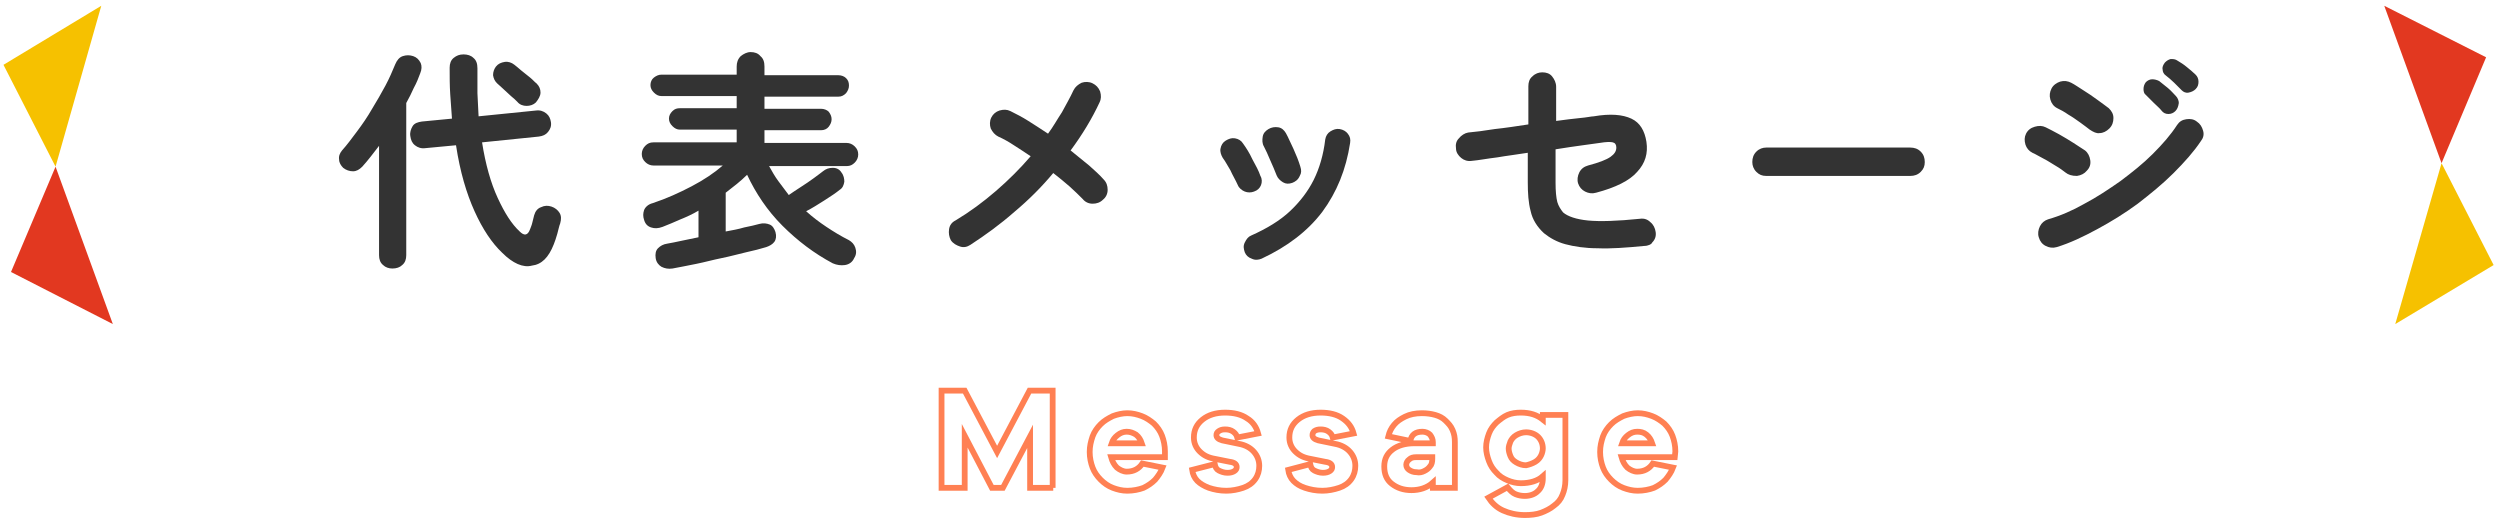
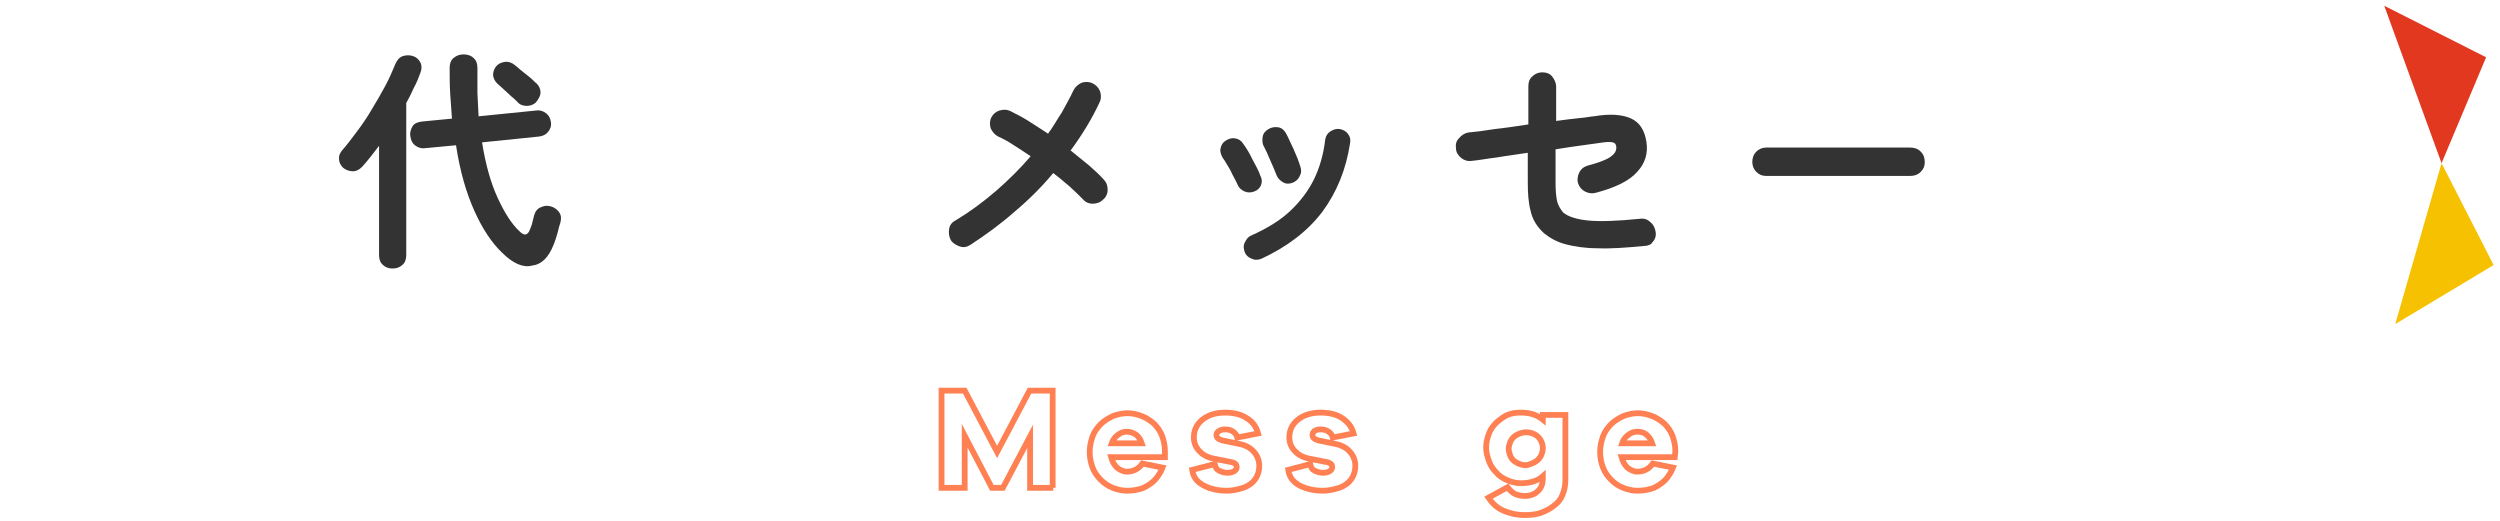
<svg xmlns="http://www.w3.org/2000/svg" version="1.1" id="レイヤー_1" x="0px" y="0px" width="432px" height="90px" viewBox="0 0 432 90" style="enable-background:new 0 0 432 90;" xml:space="preserve">
  <style type="text/css">
	.st0{fill:#333333;}
	.st1{fill:none;stroke:#FF8053;stroke-miterlimit:10;}
	.st2{fill:#F6C100;}
	.st3{fill:#E23820;}
</style>
  <g>
    <g>
      <g>
        <path class="st0" d="M67.8,46.4c-0.6,0-1.2-0.2-1.6-0.6c-0.5-0.4-0.7-1-0.7-1.7V25.2c-1,1.3-1.9,2.5-2.9,3.6     c-0.5,0.5-1,0.8-1.6,0.8c-0.6,0-1.2-0.2-1.7-0.6c-0.4-0.4-0.7-0.9-0.7-1.4c-0.1-0.6,0.1-1.1,0.5-1.6c0.9-1,1.7-2.1,2.6-3.3     c0.9-1.2,1.8-2.5,2.6-3.9c0.8-1.3,1.6-2.7,2.3-4c0.7-1.3,1.2-2.5,1.7-3.7c0.3-0.7,0.7-1.2,1.3-1.4c0.6-0.2,1.2-0.2,1.8,0     c0.6,0.2,1,0.6,1.3,1.2c0.2,0.5,0.2,1.1-0.1,1.8c-0.3,0.8-0.6,1.6-1.1,2.5c-0.4,0.9-0.8,1.7-1.3,2.6v26.3c0,0.7-0.2,1.3-0.7,1.7     C69.1,46.2,68.5,46.4,67.8,46.4z M86.8,43.7C85,42,83.4,39.6,82,36.5c-1.4-3.1-2.5-6.8-3.2-11.4l-5.3,0.5     c-0.7,0.1-1.3-0.1-1.8-0.5c-0.5-0.4-0.7-0.9-0.8-1.6c-0.1-0.6,0.1-1.2,0.4-1.7s0.9-0.7,1.6-0.8l5.2-0.5c-0.1-1.4-0.2-2.8-0.3-4.2     c-0.1-1.5-0.1-3-0.1-4.6c0-0.7,0.2-1.3,0.7-1.7c0.5-0.4,1-0.6,1.7-0.6c0.7,0,1.3,0.2,1.7,0.6c0.5,0.4,0.7,1,0.7,1.8     c0,1.5,0,2.9,0,4.3c0.1,1.4,0.1,2.7,0.2,4l9.9-1c0.7-0.1,1.3,0.1,1.8,0.5c0.5,0.4,0.7,0.9,0.8,1.5c0.1,0.7-0.1,1.2-0.5,1.7     c-0.4,0.5-0.9,0.7-1.6,0.8l-9.8,1c0.6,3.8,1.5,7,2.7,9.6c1.2,2.6,2.4,4.5,3.8,5.8c0.8,0.8,1.4,0.7,1.8-0.4     c0.1-0.3,0.3-0.7,0.4-1.2c0.1-0.4,0.2-0.8,0.3-1.2c0.2-0.7,0.6-1.2,1.2-1.4c0.6-0.3,1.2-0.3,1.8-0.1c0.6,0.2,1.1,0.6,1.4,1.1     c0.3,0.5,0.3,1.1,0.1,1.8c-0.2,0.5-0.3,1.1-0.5,1.8c-0.2,0.7-0.4,1.3-0.6,1.8c-0.9,2.3-2.1,3.5-3.8,3.7     C90.4,46.3,88.6,45.5,86.8,43.7z M92.6,17.7c-0.4,0.4-1,0.6-1.6,0.6c-0.6,0-1.2-0.2-1.6-0.7c-0.3-0.3-0.6-0.6-1.1-1     c-0.4-0.4-0.9-0.8-1.3-1.2s-0.8-0.7-1.1-1c-0.4-0.4-0.6-0.8-0.7-1.4c0-0.6,0.2-1.1,0.5-1.5c0.4-0.5,0.9-0.7,1.5-0.8     c0.6-0.1,1.2,0.1,1.7,0.5c0.3,0.2,0.7,0.6,1.2,1c0.5,0.4,1,0.8,1.5,1.2c0.5,0.4,0.8,0.8,1.1,1c0.5,0.5,0.7,1,0.7,1.6     S93,17.2,92.6,17.7z" />
-         <path class="st0" d="M116.2,46.4c-0.7,0.1-1.3,0-1.9-0.3c-0.5-0.3-0.9-0.8-1-1.5c-0.1-0.7,0-1.3,0.4-1.7s0.9-0.7,1.6-0.8     c0.7-0.1,1.5-0.3,2.5-0.5c0.9-0.2,1.9-0.4,2.9-0.6v-4.6c-1,0.6-2.1,1.1-3.1,1.5c-1.1,0.5-2.1,0.9-3.1,1.3c-0.8,0.3-1.4,0.3-2,0.1     c-0.6-0.2-1-0.6-1.2-1.3c-0.2-0.6-0.2-1.1,0-1.7c0.2-0.5,0.7-1,1.5-1.2c2.4-0.8,4.6-1.8,6.7-2.9c2.1-1.1,3.9-2.3,5.4-3.6h-12     c-0.5,0-1-0.2-1.4-0.6c-0.4-0.4-0.6-0.8-0.6-1.4c0-0.5,0.2-1,0.6-1.4c0.4-0.4,0.8-0.6,1.4-0.6h14.4v-2.2h-9.8     c-0.5,0-0.9-0.2-1.3-0.6c-0.4-0.4-0.6-0.8-0.6-1.3c0-0.5,0.2-0.9,0.6-1.3c0.4-0.4,0.8-0.5,1.3-0.5h9.8v-2.1h-13     c-0.5,0-0.9-0.2-1.3-0.6s-0.6-0.8-0.6-1.3c0-0.5,0.2-1,0.6-1.3s0.8-0.5,1.3-0.5h13v-1.4c0-0.7,0.2-1.3,0.7-1.8     c0.5-0.4,1.1-0.7,1.7-0.7c0.7,0,1.3,0.2,1.7,0.7c0.5,0.4,0.7,1,0.7,1.8V13h12.8c0.5,0,1,0.2,1.3,0.5c0.4,0.4,0.5,0.8,0.5,1.3     c0,0.5-0.2,0.9-0.5,1.3c-0.4,0.4-0.8,0.6-1.3,0.6h-12.8v2.1h9.8c0.5,0,1,0.2,1.3,0.5c0.3,0.4,0.5,0.8,0.5,1.3     c0,0.5-0.2,0.9-0.5,1.3c-0.3,0.4-0.8,0.6-1.3,0.6h-9.8v2.2h14.2c0.5,0,1,0.2,1.4,0.6c0.4,0.4,0.6,0.8,0.6,1.4     c0,0.5-0.2,1-0.6,1.4c-0.4,0.4-0.8,0.6-1.4,0.6h-13.4c0.5,0.9,1,1.8,1.6,2.6c0.6,0.8,1.2,1.6,1.8,2.4c0.6-0.4,1.3-0.9,2.1-1.4     c0.8-0.5,1.5-1,2.2-1.5c0.7-0.5,1.2-0.9,1.6-1.2c0.5-0.4,1-0.6,1.7-0.6c0.7,0,1.2,0.3,1.5,0.8c0.4,0.5,0.5,1.1,0.5,1.6     c-0.1,0.6-0.3,1.1-0.8,1.4c-0.6,0.5-1.5,1.1-2.6,1.8c-1.1,0.7-2.2,1.4-3.2,1.9c1.1,1,2.3,1.9,3.5,2.7c1.2,0.8,2.5,1.6,3.9,2.3     c0.5,0.3,0.9,0.7,1.1,1.3c0.2,0.6,0.2,1.2-0.2,1.8c-0.3,0.7-0.9,1.1-1.6,1.2c-0.7,0.1-1.4,0-2.1-0.3c-3.2-1.7-6.1-3.9-8.7-6.5     c-2.6-2.6-4.6-5.6-6.1-8.8c-1.1,1.1-2.4,2.1-3.7,3.1V40c1.1-0.2,2.2-0.4,3.2-0.7c1-0.2,1.9-0.4,2.6-0.6c0.7-0.2,1.3-0.1,1.8,0.1     c0.5,0.2,0.8,0.7,1,1.3c0.2,0.7,0.1,1.3-0.2,1.7c-0.3,0.4-0.8,0.7-1.4,0.9c-1,0.3-2.1,0.6-3.5,0.9c-1.3,0.3-2.7,0.7-4.2,1     s-2.9,0.7-4.4,1C118.7,45.9,117.4,46.2,116.2,46.4z" />
        <path class="st0" d="M167.7,42.3c-0.6,0.4-1.2,0.5-1.8,0.3s-1.2-0.5-1.6-1.1c-0.3-0.6-0.4-1.2-0.3-1.9c0.1-0.7,0.5-1.2,1.1-1.5     c2.5-1.5,4.8-3.2,7-5.1c2.2-1.9,4.2-3.9,6-6c-1-0.7-2-1.3-2.9-1.9c-0.9-0.6-1.8-1.1-2.7-1.5c-0.6-0.3-1-0.8-1.3-1.4     c-0.2-0.6-0.2-1.3,0.1-1.9c0.3-0.6,0.8-1,1.4-1.2c0.7-0.2,1.3-0.2,1.9,0.1c1,0.5,2,1,3.1,1.7c1.1,0.7,2.2,1.4,3.4,2.2     c0.9-1.2,1.6-2.5,2.4-3.7c0.7-1.3,1.4-2.5,2-3.8c0.3-0.6,0.8-1,1.4-1.3c0.6-0.2,1.3-0.2,1.9,0.1c0.6,0.3,1,0.7,1.3,1.4     c0.2,0.7,0.2,1.3-0.1,1.9c-1.3,2.8-3,5.6-5,8.3c1.1,0.9,2.2,1.8,3.2,2.6c1,0.9,1.8,1.6,2.5,2.4c0.5,0.5,0.7,1.1,0.7,1.8     c0,0.7-0.3,1.3-0.8,1.7c-0.5,0.5-1.1,0.7-1.8,0.7c-0.7,0-1.3-0.3-1.7-0.8c-0.7-0.7-1.4-1.4-2.3-2.2c-0.9-0.8-1.8-1.5-2.8-2.3     c-2,2.4-4.2,4.6-6.7,6.7C172.8,38.8,170.3,40.6,167.7,42.3z" />
        <path class="st0" d="M216.7,33.1c-0.5,0.2-1.1,0.2-1.6,0c-0.5-0.2-1-0.6-1.2-1.1c-0.4-0.9-0.9-1.7-1.3-2.6     c-0.5-0.8-0.9-1.6-1.3-2.1c-0.3-0.5-0.5-1.1-0.4-1.6c0.1-0.6,0.4-1.1,0.9-1.4c0.5-0.3,1-0.5,1.6-0.4c0.6,0.1,1.1,0.4,1.4,0.9     c0.5,0.7,1.1,1.6,1.6,2.7c0.6,1.1,1.1,2,1.4,2.9c0.3,0.5,0.3,1.1,0.1,1.6C217.7,32.5,217.3,32.9,216.7,33.1z M218,44.7     c-0.5,0.2-1.1,0.3-1.7,0c-0.6-0.2-1-0.6-1.2-1.1c-0.2-0.6-0.3-1.1,0-1.7s0.6-1,1.1-1.2c2.7-1.2,5-2.6,6.7-4.2     c1.7-1.6,3.1-3.4,4.1-5.4s1.7-4.4,2-7c0.1-0.6,0.4-1.1,0.9-1.4c0.5-0.3,1-0.5,1.6-0.4c0.6,0.1,1.1,0.4,1.4,0.8     c0.4,0.5,0.5,1,0.4,1.6c-0.7,4.6-2.3,8.5-4.8,11.9C226,39.9,222.5,42.6,218,44.7z M223.3,31.6c-0.6,0.2-1.1,0.2-1.6-0.1     c-0.5-0.3-0.9-0.7-1.1-1.2c-0.3-0.8-0.7-1.7-1.1-2.6c-0.4-1-0.8-1.8-1.1-2.4c-0.3-0.5-0.3-1.1-0.2-1.7c0.1-0.6,0.5-1,1-1.3     c0.5-0.3,1.1-0.4,1.7-0.3c0.6,0.1,1,0.5,1.3,1c0.4,0.7,0.8,1.7,1.3,2.7c0.5,1.1,0.9,2.1,1.2,3.1c0.2,0.6,0.2,1.1-0.1,1.6     C224.3,31.1,223.8,31.4,223.3,31.6z" />
        <path class="st0" d="M284.1,42.5c-3.1,0.3-5.8,0.5-8,0.4c-2.2,0-4.1-0.3-5.6-0.7c-1.5-0.4-2.7-1.1-3.7-1.9     c-1.2-1.1-2-2.4-2.3-3.8c-0.4-1.5-0.5-3.1-0.5-5v-5.1c-1.8,0.3-3.6,0.5-5.3,0.8c-1.7,0.2-3.2,0.5-4.4,0.6     c-0.7,0.1-1.3-0.1-1.8-0.5c-0.5-0.4-0.9-1-0.9-1.6c-0.1-0.7,0-1.3,0.5-1.8c0.4-0.5,1-0.9,1.6-1c1.2-0.1,2.7-0.3,4.6-0.6     c1.9-0.2,3.8-0.5,5.8-0.8v-6.6c0-0.7,0.2-1.3,0.7-1.7c0.5-0.5,1.1-0.7,1.7-0.7c0.7,0,1.3,0.2,1.7,0.7s0.7,1.1,0.7,1.8v5.9     c1.6-0.2,2.9-0.4,4.1-0.5c1.2-0.1,2-0.3,2.4-0.3c2.9-0.5,5-0.3,6.5,0.4c1.5,0.7,2.3,2.1,2.6,4c0.3,2-0.2,3.7-1.6,5.2     c-1.3,1.5-3.7,2.7-7.1,3.6c-0.7,0.2-1.3,0.1-1.9-0.2c-0.6-0.3-1-0.8-1.2-1.4c-0.2-0.6-0.1-1.3,0.2-1.9c0.3-0.6,0.8-1,1.5-1.2     c1.9-0.5,3.2-1,3.9-1.5c0.7-0.5,1-1,1-1.6c0-0.5-0.2-0.8-0.6-0.9c-0.4-0.1-1.1-0.1-2.3,0.1c-0.6,0.1-1.5,0.2-2.9,0.4     c-1.4,0.2-2.9,0.4-4.7,0.7v5.8c0,1.4,0.1,2.5,0.3,3.3c0.2,0.7,0.6,1.3,1,1.8c0.8,0.7,2.3,1.2,4.3,1.4c2.1,0.2,5.1,0.1,9-0.3     c0.7-0.1,1.3,0.1,1.8,0.6c0.5,0.4,0.8,1,0.9,1.7c0.1,0.7-0.1,1.3-0.6,1.8C285.4,42.2,284.8,42.5,284.1,42.5z" />
        <path class="st0" d="M305.2,30.4c-0.7,0-1.2-0.2-1.7-0.7c-0.5-0.5-0.7-1.1-0.7-1.7c0-0.7,0.2-1.3,0.7-1.8     c0.5-0.5,1.1-0.7,1.7-0.7h24.9c0.7,0,1.3,0.2,1.8,0.7c0.5,0.5,0.7,1.1,0.7,1.8c0,0.7-0.2,1.2-0.7,1.7c-0.5,0.5-1.1,0.7-1.8,0.7     H305.2z" />
-         <path class="st0" d="M356.9,29.8c-0.4-0.3-0.9-0.7-1.6-1.1c-0.7-0.4-1.4-0.9-2.2-1.3c-0.8-0.4-1.4-0.8-1.9-1     c-0.6-0.3-1-0.8-1.2-1.4c-0.2-0.7-0.2-1.3,0.1-1.9c0.3-0.6,0.8-1,1.5-1.2c0.7-0.2,1.3-0.2,1.9,0.1c0.6,0.3,1.4,0.7,2.3,1.2     s1.7,1,2.5,1.5s1.5,1,2,1.3c0.5,0.4,0.8,1,0.9,1.7c0.1,0.7-0.1,1.3-0.6,1.8c-0.4,0.5-1,0.8-1.7,0.9     C358,30.4,357.4,30.2,356.9,29.8z M355.4,42.7c-0.7,0.2-1.3,0.1-1.9-0.2c-0.6-0.3-1-0.8-1.2-1.5c-0.2-0.6-0.1-1.3,0.2-1.9     s0.8-1,1.4-1.2c2.1-0.6,4.2-1.5,6.3-2.7c2.1-1.1,4.2-2.5,6.2-3.9c2-1.5,3.9-3,5.6-4.7c1.7-1.7,3.1-3.3,4.2-5     c0.4-0.6,0.9-0.9,1.6-1c0.7-0.1,1.3,0,1.8,0.4c0.6,0.4,0.9,0.9,1.1,1.6s0,1.3-0.4,1.8c-1.2,1.8-2.8,3.6-4.7,5.5     c-1.9,1.9-4,3.6-6.2,5.3c-2.3,1.7-4.6,3.1-7,4.4S357.7,42,355.4,42.7z M361.1,22.4c-0.4-0.3-0.9-0.7-1.6-1.2     c-0.7-0.5-1.4-1-2.1-1.4c-0.7-0.5-1.3-0.8-1.9-1.1c-0.6-0.3-1-0.8-1.2-1.5s-0.1-1.3,0.2-1.9c0.3-0.6,0.9-1,1.5-1.2     c0.7-0.2,1.3-0.1,1.9,0.2c0.6,0.3,1.3,0.8,2.1,1.3c0.8,0.5,1.7,1.1,2.5,1.7s1.4,1,1.9,1.4c0.5,0.5,0.8,1,0.8,1.7     c0,0.7-0.2,1.3-0.7,1.8c-0.5,0.5-1.1,0.8-1.7,0.8C362.3,23.1,361.7,22.8,361.1,22.4z M375.9,19.2c-0.3,0.3-0.7,0.5-1.2,0.5     c-0.5,0-0.9-0.2-1.2-0.6c-0.3-0.4-0.8-0.8-1.3-1.3c-0.5-0.5-1-1-1.4-1.4c-0.3-0.2-0.4-0.6-0.4-1c0-0.4,0.1-0.8,0.4-1.2     c0.3-0.3,0.7-0.5,1.1-0.5c0.4,0,0.8,0.1,1.2,0.3c0.4,0.3,0.9,0.7,1.5,1.2s1,1,1.4,1.4c0.3,0.3,0.5,0.8,0.5,1.2     C376.4,18.5,376.2,18.9,375.9,19.2z M377,15.6c-0.3-0.3-0.8-0.8-1.3-1.3c-0.5-0.5-1-0.9-1.5-1.3c-0.3-0.2-0.5-0.6-0.5-1     c-0.1-0.4,0.1-0.8,0.4-1.2c0.3-0.3,0.6-0.5,1-0.6c0.4,0,0.8,0,1.2,0.3c0.5,0.3,1,0.6,1.6,1.1c0.6,0.5,1.1,0.9,1.5,1.3     c0.3,0.3,0.5,0.7,0.5,1.2c0,0.5-0.1,0.9-0.5,1.3c-0.3,0.3-0.7,0.5-1.2,0.6C377.7,16.1,377.3,15.9,377,15.6z" />
      </g>
    </g>
    <g>
      <g>
        <path class="st1" d="M182,84.3h-4v-8.9l-4.7,8.9h-1.9l-4.7-9v9h-4V67.5h4l5.6,10.6l5.6-10.6h4V84.3z" />
        <path class="st1" d="M201.2,79H192c0.2,0.7,0.5,1.3,1,1.8c0.5,0.4,1.1,0.7,1.7,0.7c1.2,0,2.1-0.5,2.7-1.4l3.5,0.7     c-0.3,0.8-0.8,1.5-1.3,2.1c-0.6,0.6-1.2,1-2,1.4c-0.8,0.3-1.8,0.5-2.8,0.5c-0.9,0-1.7-0.2-2.5-0.5c-0.8-0.3-1.5-0.8-2.1-1.4     c-0.6-0.6-1.1-1.3-1.4-2.1c-0.3-0.8-0.5-1.7-0.5-2.7s0.2-1.8,0.5-2.7c0.3-0.8,0.8-1.5,1.4-2.1c0.6-0.6,1.3-1,2.1-1.4     c0.8-0.3,1.7-0.5,2.5-0.5c0.9,0,1.7,0.2,2.5,0.5s1.5,0.8,2.1,1.3c0.6,0.6,1.1,1.3,1.4,2.1c0.3,0.8,0.5,1.7,0.5,2.7V79z      M193.1,75.2c-0.5,0.4-0.8,0.8-1,1.4h5.2c-0.2-0.6-0.5-1.1-1-1.5c-0.5-0.3-1-0.5-1.6-0.5S193.6,74.8,193.1,75.2z" />
        <path class="st1" d="M209.9,80.2c0.1,0.5,0.3,0.9,0.7,1.1s0.9,0.4,1.5,0.4c0.5,0,0.9-0.1,1.2-0.3c0.3-0.2,0.4-0.4,0.4-0.7     c0-0.5-0.4-0.8-1.2-0.9l-2.5-0.5c-1.2-0.2-2-0.6-2.7-1.3c-0.6-0.6-1-1.4-1-2.4c0-1.3,0.5-2.3,1.5-3.1c1-0.8,2.3-1.2,3.9-1.2     c1.5,0,2.8,0.3,3.8,1c1,0.6,1.6,1.5,1.9,2.6l-3.6,0.7c-0.1-0.4-0.3-0.7-0.7-1s-0.9-0.4-1.4-0.4c-0.5,0-0.8,0.1-1.1,0.3     s-0.4,0.4-0.4,0.7c0,0.4,0.3,0.7,1,0.9l2.9,0.6c1.1,0.2,2,0.7,2.6,1.4c0.6,0.7,0.9,1.5,0.9,2.4c0,0.8-0.2,1.6-0.7,2.3     s-1.2,1.2-2.1,1.5c-0.9,0.3-1.9,0.5-2.9,0.5c-1.1,0-2.1-0.2-3-0.5c-0.8-0.3-1.5-0.7-2-1.2c-0.5-0.5-0.8-1.2-0.9-1.9L209.9,80.2z" />
        <path class="st1" d="M226.4,80.2c0.1,0.5,0.3,0.9,0.7,1.1s0.9,0.4,1.5,0.4c0.5,0,0.9-0.1,1.2-0.3c0.3-0.2,0.4-0.4,0.4-0.7     c0-0.5-0.4-0.8-1.2-0.9l-2.5-0.5c-1.2-0.2-2-0.6-2.7-1.3c-0.6-0.6-1-1.4-1-2.4c0-1.3,0.5-2.3,1.5-3.1s2.3-1.2,3.9-1.2     c1.5,0,2.8,0.3,3.8,1s1.6,1.5,1.9,2.6l-3.6,0.7c-0.1-0.4-0.3-0.7-0.7-1c-0.4-0.3-0.9-0.4-1.4-0.4c-0.5,0-0.8,0.1-1.1,0.3     c-0.2,0.2-0.3,0.4-0.3,0.7c0,0.4,0.3,0.7,1,0.9l2.9,0.6c1.1,0.2,2,0.7,2.6,1.4c0.6,0.7,0.9,1.5,0.9,2.4c0,0.8-0.2,1.6-0.7,2.3     s-1.2,1.2-2.1,1.5c-0.9,0.3-1.9,0.5-2.9,0.5c-1.1,0-2.1-0.2-3-0.5s-1.5-0.7-2-1.2c-0.5-0.5-0.8-1.2-0.9-1.9L226.4,80.2z" />
-         <path class="st1" d="M248,71.7c0.7,0.2,1.3,0.5,1.8,1s0.9,0.9,1.2,1.6s0.4,1.3,0.4,2.1v7.9h-3.8v-0.9c-1,0.9-2.3,1.3-3.7,1.3     c-1.4,0-2.5-0.4-3.4-1.1c-0.9-0.7-1.3-1.7-1.3-3s0.5-2.2,1.4-2.9c0.9-0.7,2.2-1.1,3.8-1.1h3.2v-0.2c0-0.5-0.2-0.9-0.5-1.3     c-0.3-0.3-0.8-0.5-1.3-0.5c-1.2,0-1.9,0.5-2.1,1.6l-3.8-0.8c0.2-0.8,0.5-1.4,1-2c0.5-0.6,1.1-1,1.9-1.4s1.8-0.6,2.9-0.6     C246.5,71.4,247.3,71.5,248,71.7z M246.1,81.4c0.4-0.2,0.7-0.4,1-0.8c0.3-0.3,0.4-0.8,0.4-1.3v-0.3h-2.8c-0.5,0-0.9,0.1-1.2,0.4     c-0.3,0.2-0.5,0.6-0.5,0.9c0,0.4,0.2,0.7,0.5,0.9s0.7,0.4,1.3,0.4C245.3,81.7,245.7,81.6,246.1,81.4z" />
        <path class="st1" d="M270.5,83c0,0.9-0.2,1.8-0.5,2.5c-0.3,0.8-0.8,1.4-1.5,1.9c-0.6,0.5-1.4,0.9-2.2,1.2s-1.8,0.4-2.8,0.4     c-1.4,0-2.7-0.3-3.8-0.8s-1.9-1.3-2.5-2.2l3.3-1.8c0.5,0.6,0.9,1,1.4,1.2s1,0.3,1.6,0.3c0.9,0,1.7-0.3,2.2-0.8     c0.6-0.5,0.9-1.3,0.9-2.2v-0.4c-0.9,0.8-2.2,1.2-3.8,1.2c-0.8,0-1.6-0.2-2.3-0.5c-0.7-0.3-1.4-0.7-1.9-1.3c-0.6-0.6-1-1.2-1.3-2     s-0.5-1.6-0.5-2.4c0-0.8,0.2-1.6,0.5-2.4c0.3-0.8,0.8-1.4,1.3-1.9c0.6-0.5,1.2-1,1.9-1.3c0.7-0.3,1.5-0.4,2.3-0.4     c1.6,0,2.8,0.4,3.8,1.2v-0.8h3.9V83z M265.3,79.8c0.5-0.3,0.8-0.7,1-1.1s0.3-0.9,0.3-1.2c0-0.8-0.3-1.5-0.8-2s-1.3-0.8-2.1-0.8     c-0.6,0-1.2,0.2-1.7,0.5s-0.8,0.7-1,1.1c-0.2,0.5-0.3,0.9-0.3,1.2c0,0.4,0.1,0.8,0.3,1.3c0.2,0.5,0.5,0.8,1,1.1s1.1,0.5,1.7,0.5     C264.2,80.3,264.8,80.1,265.3,79.8z" />
        <path class="st1" d="M289.4,79h-9.2c0.2,0.7,0.5,1.3,1,1.8c0.5,0.4,1.1,0.7,1.7,0.7c1.2,0,2.1-0.5,2.7-1.4l3.5,0.7     c-0.3,0.8-0.8,1.5-1.3,2.1c-0.6,0.6-1.2,1-2,1.4c-0.8,0.3-1.8,0.5-2.8,0.5c-0.9,0-1.7-0.2-2.5-0.5c-0.8-0.3-1.5-0.8-2.1-1.4     c-0.6-0.6-1.1-1.3-1.4-2.1c-0.3-0.8-0.5-1.7-0.5-2.7s0.2-1.8,0.5-2.7c0.3-0.8,0.8-1.5,1.4-2.1c0.6-0.6,1.3-1,2.1-1.4     c0.8-0.3,1.7-0.5,2.5-0.5c0.9,0,1.7,0.2,2.5,0.5c0.8,0.3,1.5,0.8,2.1,1.3c0.6,0.6,1.1,1.3,1.4,2.1c0.3,0.8,0.5,1.7,0.5,2.7     L289.4,79z M281.3,75.2c-0.5,0.4-0.8,0.8-1,1.4h5.2c-0.2-0.6-0.5-1.1-1-1.5s-1-0.5-1.6-0.5C282.3,74.6,281.8,74.8,281.3,75.2z" />
      </g>
    </g>
  </g>
  <g>
-     <polygon class="st2" points="0.6,11.2 9.6,28.8 17.5,1  " />
-     <polygon class="st3" points="1.9,47 19.5,56 9.6,28.8  " />
    <polygon class="st2" points="430.9,45.8 421.9,28.2 413.9,56  " />
    <polygon class="st3" points="429.6,9.9 412,1 421.9,28.2  " />
  </g>
</svg>